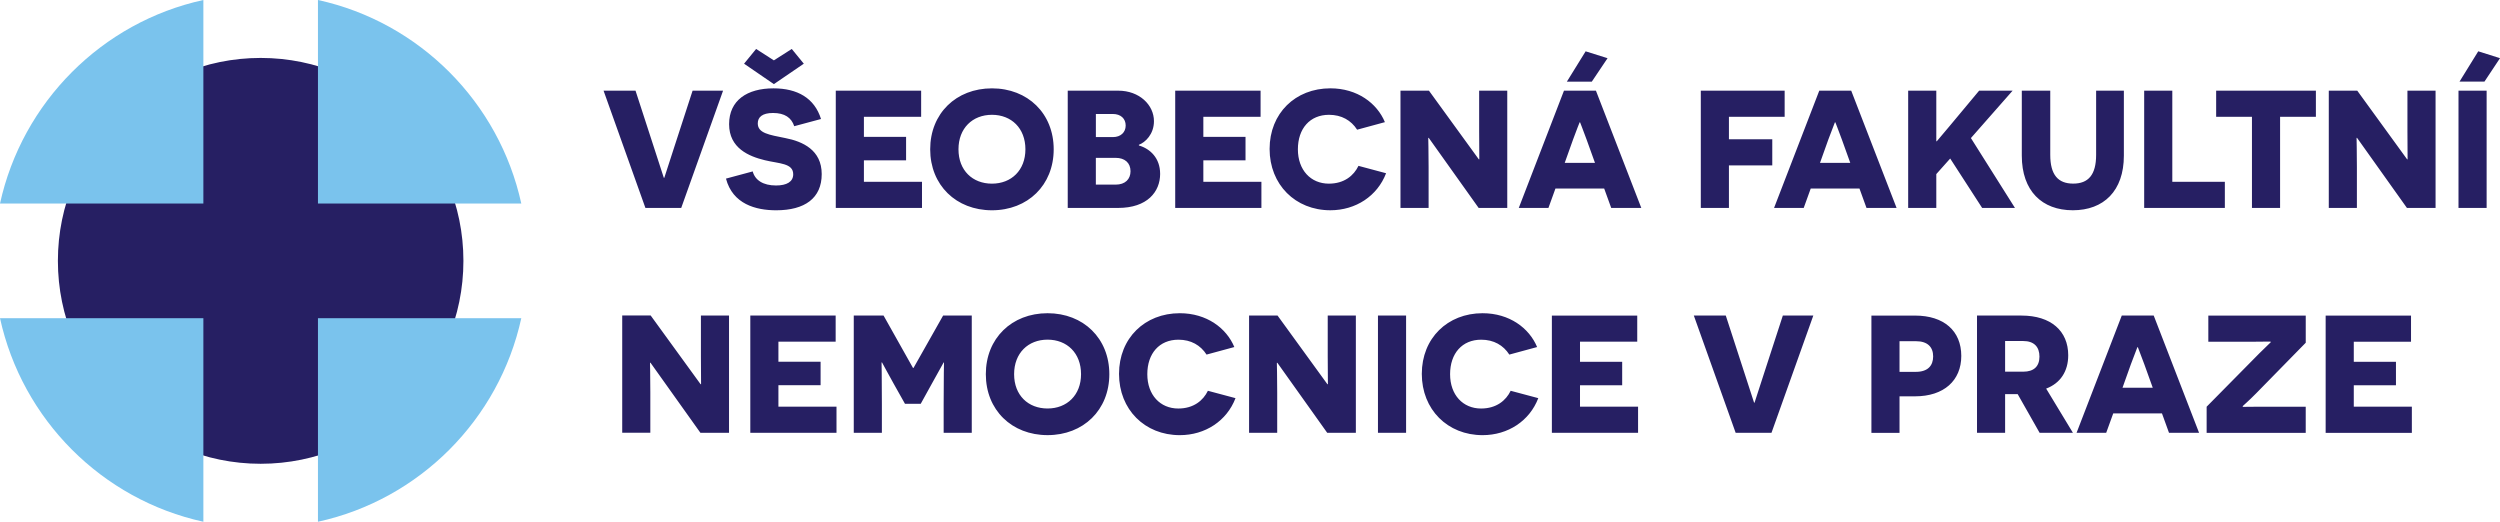
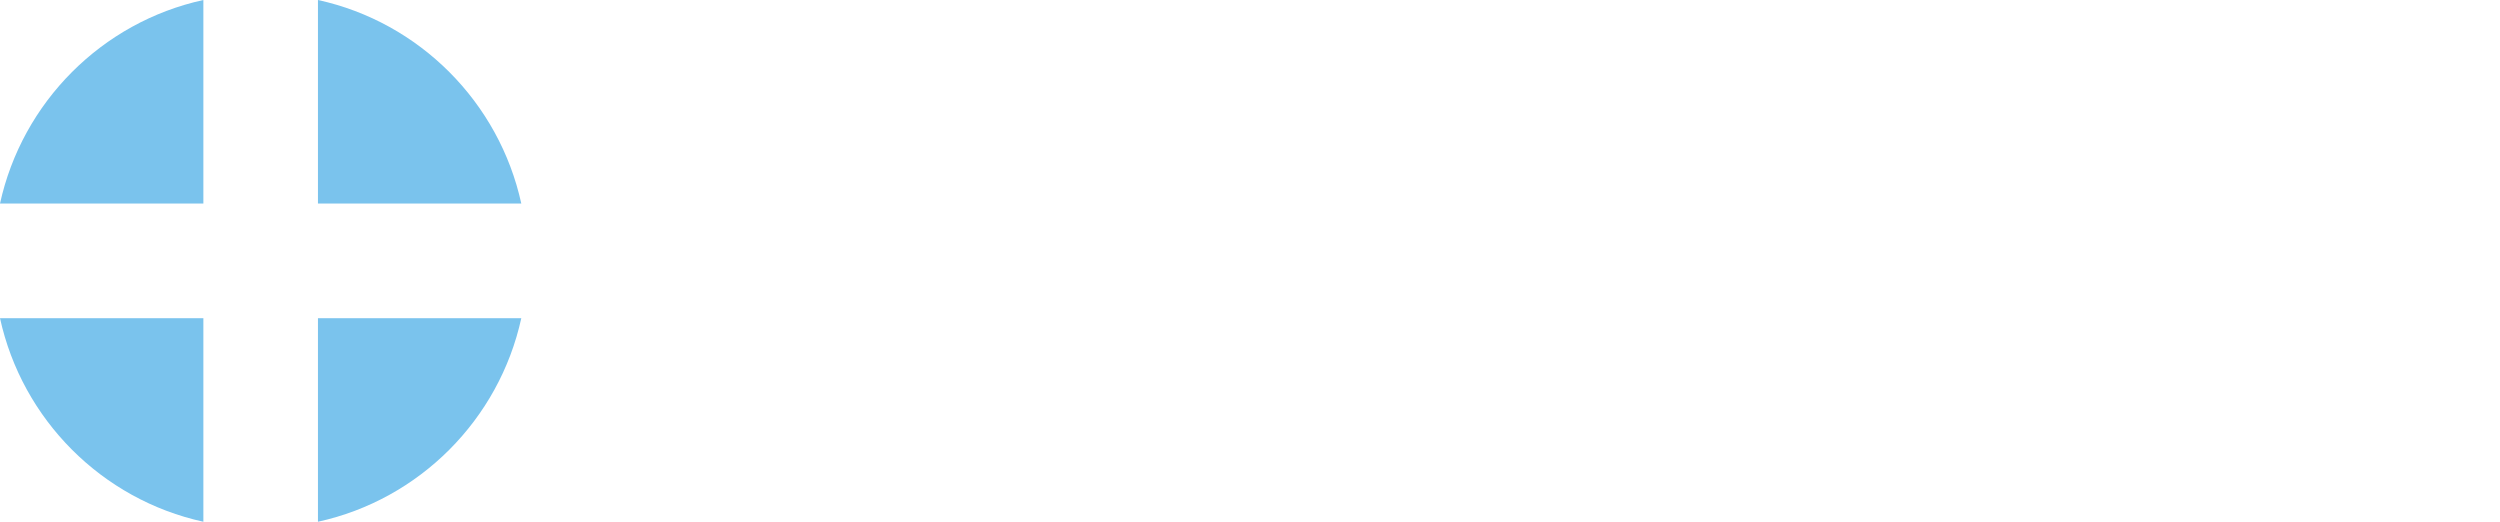
<svg xmlns="http://www.w3.org/2000/svg" width="115" height="24" viewBox="0 0 115 24" version="1.1" xml:space="preserve" style="fill-rule:evenodd;clip-rule:evenodd;stroke-linejoin:round;stroke-miterlimit:2;">
-   <path d="M11.99,2.665c5.148,0 9.327,4.183 9.327,9.334c0,5.152 -4.179,9.335 -9.327,9.335c-5.148,-0 -9.327,-4.183 -9.327,-9.335c0,-5.151 4.179,-9.334 9.327,-9.334Zm57.501,15.311l0,-0.001l-0.001,0.001l0.001,0c-0.216,0.446 -0.655,0.816 -1.363,0.816c-0.832,0 -1.424,-0.624 -1.424,-1.579c-0,-0.955 0.554,-1.587 1.431,-1.587c0.578,-0 1.017,0.254 1.294,0.685l1.278,-0.347c-0.362,-0.871 -1.271,-1.556 -2.509,-1.556c-1.609,-0 -2.795,1.148 -2.795,2.79c-0,1.641 1.186,2.819 2.795,2.819c1.17,0 2.163,-0.655 2.563,-1.702l-1.27,-0.339Zm-13.928,0l0.001,-0.001l-0.002,0.001l0.001,0c-0.216,0.446 -0.655,0.816 -1.363,0.816c-0.831,0 -1.424,-0.624 -1.424,-1.579c-0,-0.955 0.554,-1.587 1.432,-1.587c0.577,-0 1.016,0.254 1.293,0.685l1.278,-0.347c-0.362,-0.871 -1.271,-1.556 -2.509,-1.556c-1.609,-0 -2.795,1.148 -2.795,2.79c-0,1.641 1.186,2.819 2.795,2.819c1.17,0 2.163,-0.655 2.563,-1.702l-1.27,-0.339Zm-4.534,-0.764c-0,1.649 -1.193,2.804 -2.841,2.804c-1.647,0 -2.84,-1.155 -2.84,-2.804c-0,-1.649 1.193,-2.804 2.84,-2.804c1.648,-0 2.841,1.155 2.841,2.804Zm55.035,-1.447l-0,-1.248l-4.481,-0l0,1.202l2.117,0c0.34,0 0.732,-0.007 0.739,-0.007l0.016,0.031c-0,0.007 -0.208,0.193 -0.524,0.509l-2.426,2.457l0,1.203l4.558,-0l-0,-1.203l-2.08,0c-0.47,0 -0.8,0.008 -0.808,0.008l-0.015,-0.032c-0,-0.007 0.277,-0.238 0.623,-0.592l2.28,-2.327l0.001,-0.001Zm-15.845,0.608c-0,1.133 -0.801,1.858 -2.125,1.858l-0.716,-0l0,1.68l-1.293,-0l-0,-5.394l2.009,-0c1.324,-0 2.125,0.701 2.125,1.856Zm16.761,3.538l3.965,-0l-0,-1.203l-2.671,0l-0,-0.986l1.94,-0l-0,-1.079l-1.94,0l-0,-0.924l2.633,0l-0,-1.202l-3.927,-0l-0,5.394Zm-11.626,-0.002l-1.532,0l-1.009,-1.779l-0.578,-0l0,1.779l-1.293,0l-0,-5.393l2.048,-0c1.355,-0 2.148,0.709 2.148,1.826c0,0.739 -0.362,1.286 -1.015,1.534l1.231,2.033Zm-31.968,0l1.294,0l-0,-5.393l-1.294,-0l-0,5.393Zm18.102,0l1.924,-5.393l-1.402,-0l-0.839,2.581c-0.324,0.986 -0.454,1.402 -0.462,1.425l-0.022,0c-0.008,-0.023 -0.14,-0.439 -0.47,-1.448l-0.831,-2.558l-1.47,-0l1.924,5.393l1.648,0Zm-10.102,0l3.965,0l-0,-1.202l-2.671,0l-0,-0.986l1.94,-0l-0,-1.079l-1.94,-0l-0,-0.924l2.633,0l-0,-1.202l-3.927,-0l-0,5.393Zm-10.333,0l1.316,0l0,-5.393l-1.294,-0l0,1.872c0,0.585 0.008,1.279 0.008,1.286l-0.023,-0l-2.294,-3.16l-1.309,0l-0,5.394l1.294,0l-0,-1.849c-0,-0.701 -0.016,-1.364 -0.016,-1.371l0.023,-0l2.293,3.22l0.002,0.001Zm40.104,0l-1.383,0l-0.324,-0.894l-2.241,0l-0.324,0.894l-1.363,0l2.079,-5.393l1.47,-0l2.086,5.393Zm-66.643,-0.001l3.965,0l-0,-1.202l-2.672,-0l0,-0.986l1.94,-0l0,-1.079l-1.94,-0l0,-0.924l2.633,-0l0,-1.203l-3.926,0l-0,5.394Zm8.893,0l1.294,0l-0,-5.394l-1.317,0l-1.363,2.412l-0.023,0l-1.355,-2.412l-1.37,0l-0,5.394l1.293,0l0,-1.317c0,-1.279 -0.015,-1.911 -0.015,-1.919l0.022,-0c0.008,0.008 0.262,0.493 0.532,0.971l0.524,0.932l0.724,0l0.524,-0.948c0.261,-0.462 0.524,-0.948 0.531,-0.955l0.016,-0c-0,0.008 -0.016,0.64 -0.016,1.919l-0,1.317l-0.001,0Zm-11.188,0l1.316,0l0,-5.394l-1.293,0l-0,1.872c-0,0.586 0.007,1.28 0.007,1.287l-0.023,-0l-2.295,-3.16l-1.309,0l-0,5.394l1.293,0l0,-1.849c0,-0.701 -0.015,-1.364 -0.015,-1.372l0.023,0l2.295,3.221l0.001,0.001Zm17.509,-2.696c-0,-0.971 -0.646,-1.588 -1.54,-1.588c-0.893,0 -1.539,0.617 -1.539,1.588c-0,0.971 0.646,1.579 1.539,1.579c0.894,0 1.54,-0.617 1.54,-1.579Zm48.591,-1.24c-0.007,0.008 -0.13,0.34 -0.299,0.786l-0.385,1.079l1.392,0l-0.385,-1.071c-0.169,-0.447 -0.293,-0.786 -0.3,-0.794l-0.023,0Zm-9.394,0.424c0,-0.424 -0.246,-0.701 -0.793,-0.701l-0.754,0l0,1.41l0.754,0c0.547,0 0.793,-0.285 0.793,-0.709Zm4.89,0.007c-0,-0.446 -0.247,-0.716 -0.747,-0.716l-0.833,-0l0,1.41l0.84,-0c0.477,-0 0.74,-0.239 0.74,-0.694Zm-45.345,-9.535c0,1.649 -1.193,2.805 -2.84,2.805c-1.648,-0 -2.841,-1.156 -2.841,-2.805c0,-1.648 1.193,-2.804 2.841,-2.804c1.647,0 2.84,1.156 2.84,2.804Zm-15.075,1.348c0.308,1.171 1.37,1.457 2.309,1.457c1.317,-0 2.095,-0.555 2.095,-1.665c-0,-1.11 -0.878,-1.502 -1.67,-1.656c-0.754,-0.153 -1.271,-0.223 -1.271,-0.677c-0,-0.286 0.207,-0.478 0.7,-0.478c0.54,-0 0.847,0.216 0.977,0.608l1.232,-0.331c-0.3,-0.963 -1.086,-1.41 -2.187,-1.41c-1.209,0 -2.041,0.547 -2.041,1.649c-0,1.101 0.909,1.479 1.64,1.656c0.662,0.162 1.309,0.131 1.309,0.647c0,0.346 -0.299,0.516 -0.792,0.516c-0.585,-0 -0.963,-0.239 -1.071,-0.647l-1.231,0.331l0.001,-0Zm64.306,-4.045l-1.279,-0l0,2.951c0,0.925 -0.362,1.324 -1.055,1.324c-0.693,0 -1.055,-0.4 -1.055,-1.324l0,-2.951l-1.309,-0l-0,2.989c-0,1.626 0.931,2.512 2.348,2.512c1.416,-0 2.347,-0.886 2.347,-2.512l0,-2.989l0.003,-0Zm-35.211,3.459c-0.216,0.447 -0.654,0.818 -1.363,0.818c-0.831,-0 -1.424,-0.624 -1.424,-1.58c-0,-0.955 0.554,-1.587 1.431,-1.587c0.578,-0 1.017,0.254 1.294,0.685l1.278,-0.347c-0.362,-0.871 -1.271,-1.556 -2.509,-1.556c-1.61,-0 -2.795,1.148 -2.795,2.789c-0,1.64 1.185,2.82 2.795,2.82c1.17,-0 2.163,-0.656 2.563,-1.703l-1.271,-0.34l0.001,0.001Zm19.604,-2.257l0,-1.202l-3.857,-0l-0,5.394l1.294,-0l-0,-1.957l1.994,-0l-0,-1.203l-1.994,0l-0,-1.032l2.563,0Zm-43.648,4.192l3.966,-0l-0,-1.203l-2.672,0l0,-0.986l1.94,0l0,-1.079l-1.94,0l0,-0.925l2.633,0l0,-1.202l-3.927,-0l0,5.395Zm14.921,-1.572c-0,0.831 -0.592,1.572 -1.933,1.572l-2.318,-0l0,-5.394l2.325,-0c0.97,-0 1.641,0.655 1.641,1.403c-0,0.601 -0.401,0.978 -0.693,1.086l-0,0.031c0.524,0.153 0.977,0.585 0.977,1.302l0.001,-0Zm0.693,1.572l3.965,-0l0,-1.203l-2.671,0l-0,-0.986l1.94,0l-0,-1.079l-1.94,0l-0,-0.925l2.633,0l-0,-1.202l-3.927,-0l0,5.395Zm21.44,-0l-1.384,-0l-0.324,-0.894l-2.241,-0l-0.323,0.894l-1.364,-0l2.079,-5.394l1.47,-0l2.087,5.394Zm11.743,-0l-1.384,-0l-0.324,-0.894l-2.241,-0l-0.323,0.894l-1.364,-0l2.08,-5.394l1.469,-0l2.087,5.394Zm3.936,-0l1.509,-0l-2.026,-3.214l1.918,-2.18l-1.54,-0l-1.362,1.633l-0.585,0.694l-0.023,-0l0,-2.327l-1.294,-0l0,5.394l1.294,-0l0,-1.557l0.639,-0.716l1.47,2.273Zm7.453,-0l3.711,-0l0,-1.203l-2.417,0l-0,-4.191l-1.294,-0l0,5.394Zm7.899,-4.192l0,-1.202l-4.588,-0l-0,1.202l1.647,0l0,4.192l1.294,-0l-0,-4.192l1.647,0Zm4.189,4.192l1.316,-0l0,-5.394l-1.294,-0l0,1.872c0,0.585 0.007,1.279 0.007,1.286l-0.022,0l-2.294,-3.159l-1.309,-0l-0,5.394l1.293,-0l0,-1.85c0,-0.7 -0.015,-1.364 -0.015,-1.371l0.023,-0l2.293,3.221l0.002,0.001Zm2.371,-0l1.294,-0l-0,-5.394l-1.294,-0l0,5.394Zm-45.073,-0l1.316,-0l0,-5.394l-1.293,-0l-0,1.872c-0,0.585 0.007,1.279 0.007,1.286l-0.023,0l-2.294,-3.159l-1.309,-0l-0,5.394l1.294,-0l-0,-1.85c-0,-0.7 -0.016,-1.364 -0.016,-1.371l0.023,-0l2.294,3.221l0.001,0.001Zm-38.329,-0l-1.925,-5.394l1.47,-0l0.831,2.558c0.331,1.009 0.462,1.426 0.47,1.449l0.023,-0c0.007,-0.023 0.139,-0.44 0.462,-1.426l0.839,-2.581l1.402,-0l-1.925,5.394l-1.647,-0Zm22.315,-1.688c-0.001,-0.385 -0.262,-0.616 -0.686,-0.616l-0.909,-0l0,1.232l0.909,0c0.446,0 0.685,-0.254 0.686,-0.616Zm-4.835,-1.009c0,-0.97 -0.646,-1.587 -1.539,-1.587c-0.894,-0 -1.54,0.617 -1.54,1.587c0,0.971 0.646,1.58 1.54,1.58c0.893,-0 1.539,-0.617 1.539,-1.58Zm4.835,1.008l-0,0.002l-0,-0.002Zm32.401,-2.248c-0.007,0.007 -0.131,0.339 -0.3,0.786l-0.385,1.078l1.392,0l-0.385,-1.071c-0.169,-0.446 -0.292,-0.786 -0.3,-0.793l-0.022,-0Zm-11.743,-0c-0.008,0.007 -0.131,0.339 -0.3,0.786l-0.385,1.078l1.392,0l-0.385,-1.071c-0.169,-0.446 -0.292,-0.786 -0.3,-0.793l-0.022,-0Zm-22.252,0.678l0.786,-0c0.353,-0 0.585,-0.216 0.585,-0.532c-0,-0.315 -0.223,-0.531 -0.593,-0.531l-0.778,-0l0,1.063Zm-16.183,-3.376l1.371,0.94l1.377,-0.94l-0.554,-0.678l-0.823,0.525l-0.817,-0.525l-0.554,0.678Zm37.849,0.826l1.148,-0l-0.001,-0l0.724,-1.079l-1.008,-0.316l-0.863,1.395Zm42.208,-0.001l0.716,-1.079l-1.001,-0.316l-0.862,1.395l1.147,-0Z" style="fill:#261f63;fill-rule:nonzero;" />
  <path d="M14.626,9.364l-0,-9.364c4.667,1.021 8.332,4.698 9.354,9.364l-9.354,0Zm-5.271,0l-0,-9.364c-4.668,1.021 -8.332,4.698 -9.355,9.364l9.355,0Zm-9.355,5.272c1.022,4.666 4.687,8.343 9.355,9.364l-0,-9.364l-9.355,-0Zm14.626,-0l-0,9.364c4.667,-1.021 8.332,-4.697 9.354,-9.364l-9.354,-0Z" style="fill:#7ac3ed;fill-rule:nonzero;" />
</svg>